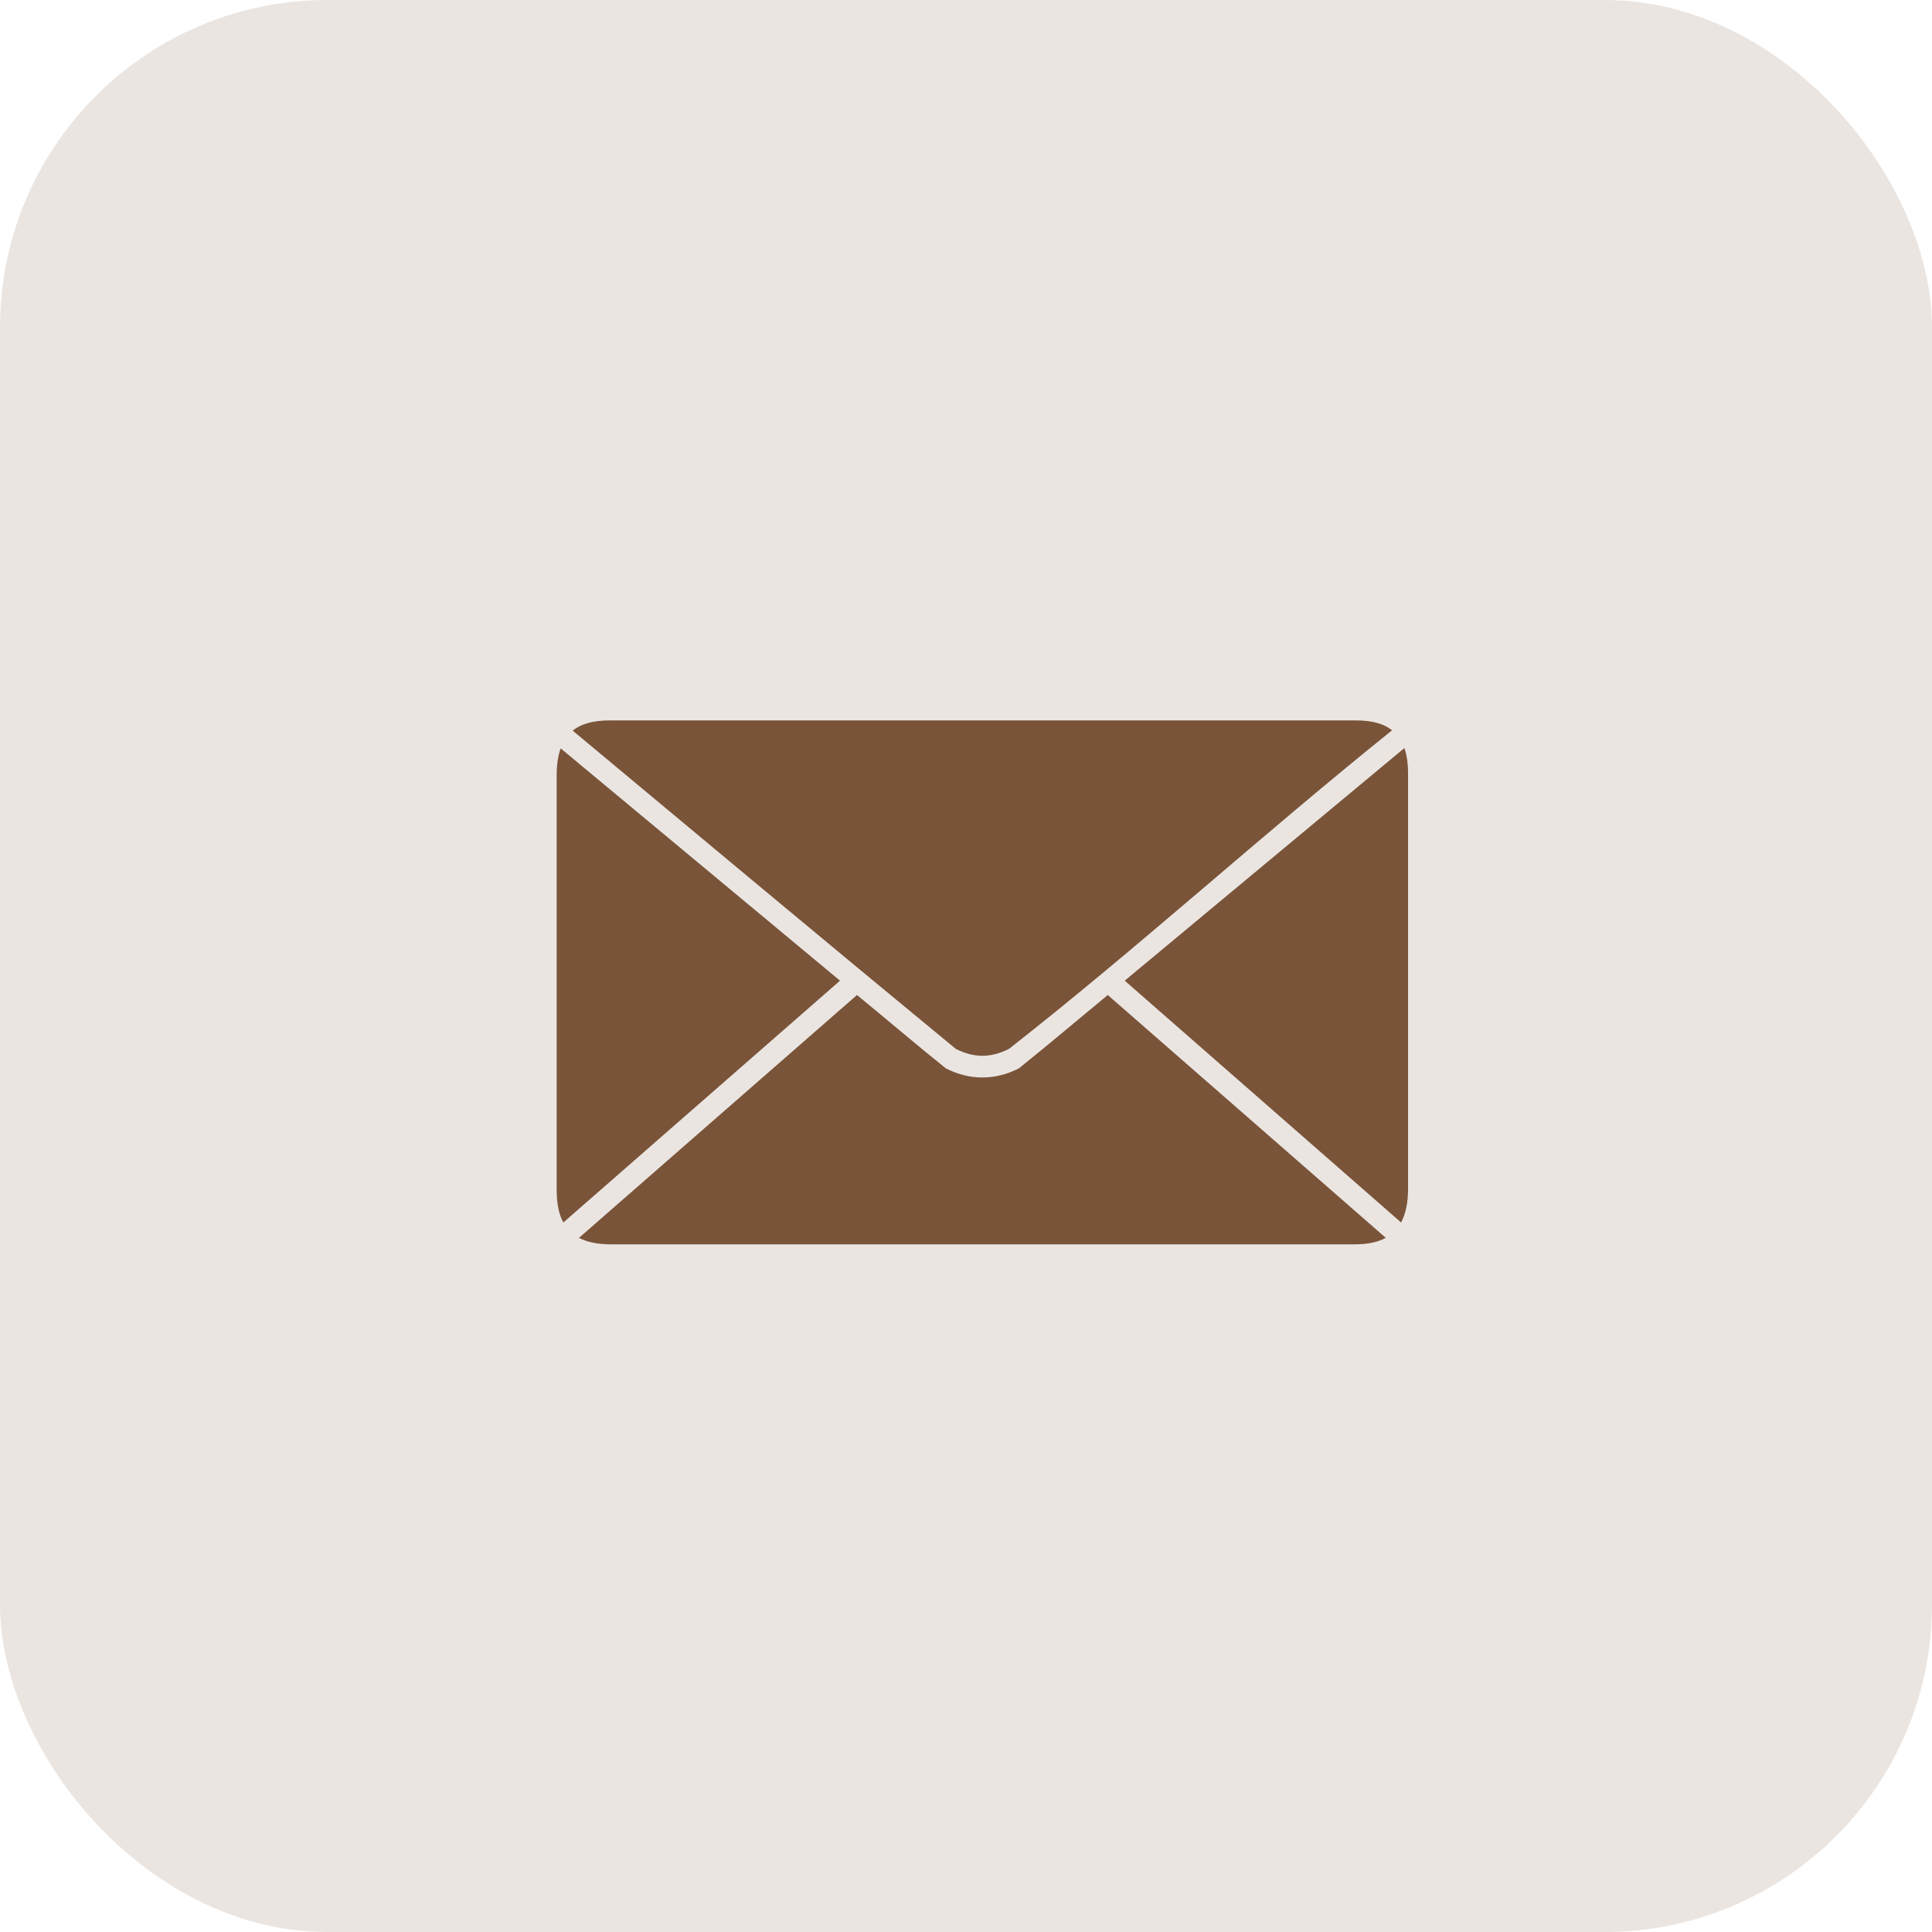
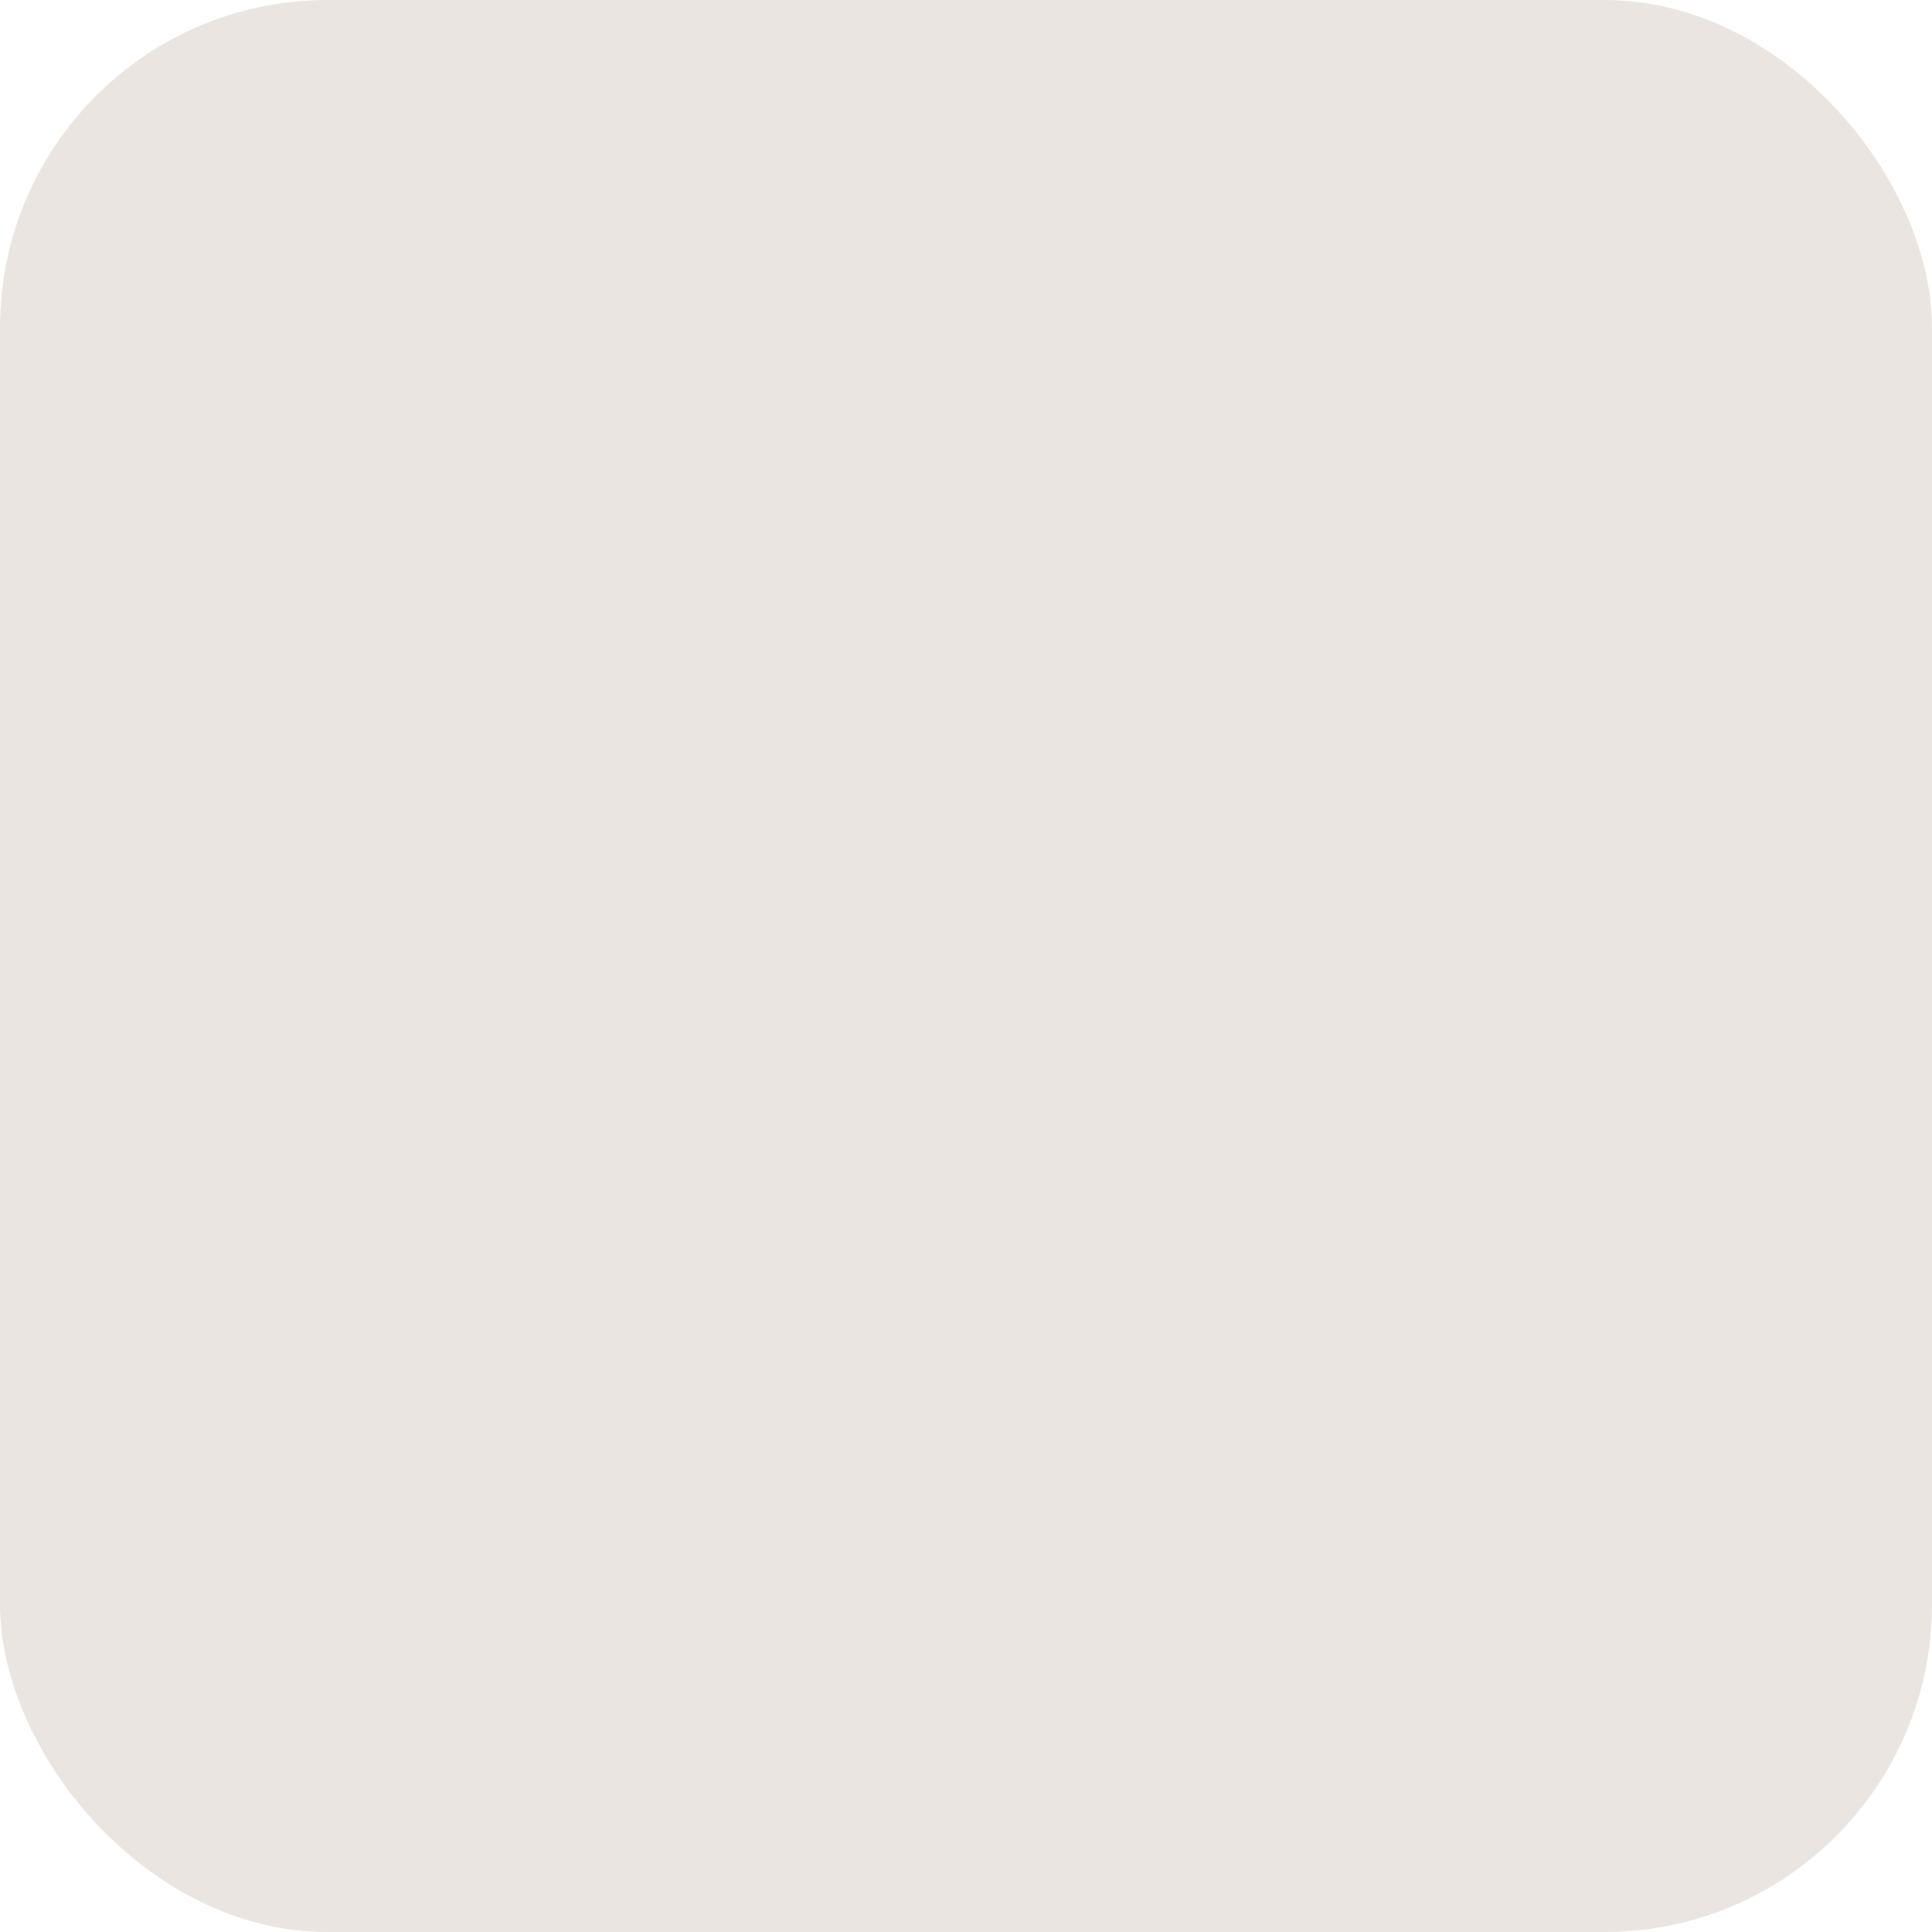
<svg xmlns="http://www.w3.org/2000/svg" width="59" height="59" viewBox="0 0 59 59" fill="none">
  <rect width="59" height="59" rx="10" fill="#795439" fill-opacity="0.15" />
-   <path d="M18.635 22H41.405C41.914 22 42.267 22.106 42.512 22.302C38.562 25.472 34.787 28.915 30.813 32.031C30.254 32.312 29.746 32.312 29.188 32.031C25.282 28.816 21.383 25.554 17.488 22.312C17.738 22.109 18.101 22 18.635 22L18.635 22ZM42.888 22.844C42.963 23.056 43 23.318 43 23.636V36.302C43 36.748 42.919 37.084 42.787 37.333L34.347 29.948L42.888 22.844ZM17.122 22.854L25.653 29.948L17.203 37.333C17.07 37.09 17 36.767 17 36.333V23.667C17 23.339 17.044 23.072 17.122 22.854L17.122 22.854ZM26.171 30.386C27.075 31.127 27.977 31.898 28.883 32.625C29.61 32.998 30.39 32.998 31.117 32.625C32.023 31.895 32.928 31.133 33.829 30.386L42.32 37.802C42.088 37.927 41.785 38 41.385 38H18.656C18.24 38 17.92 37.928 17.681 37.802L26.171 30.386Z" fill="#795439" />
</svg>